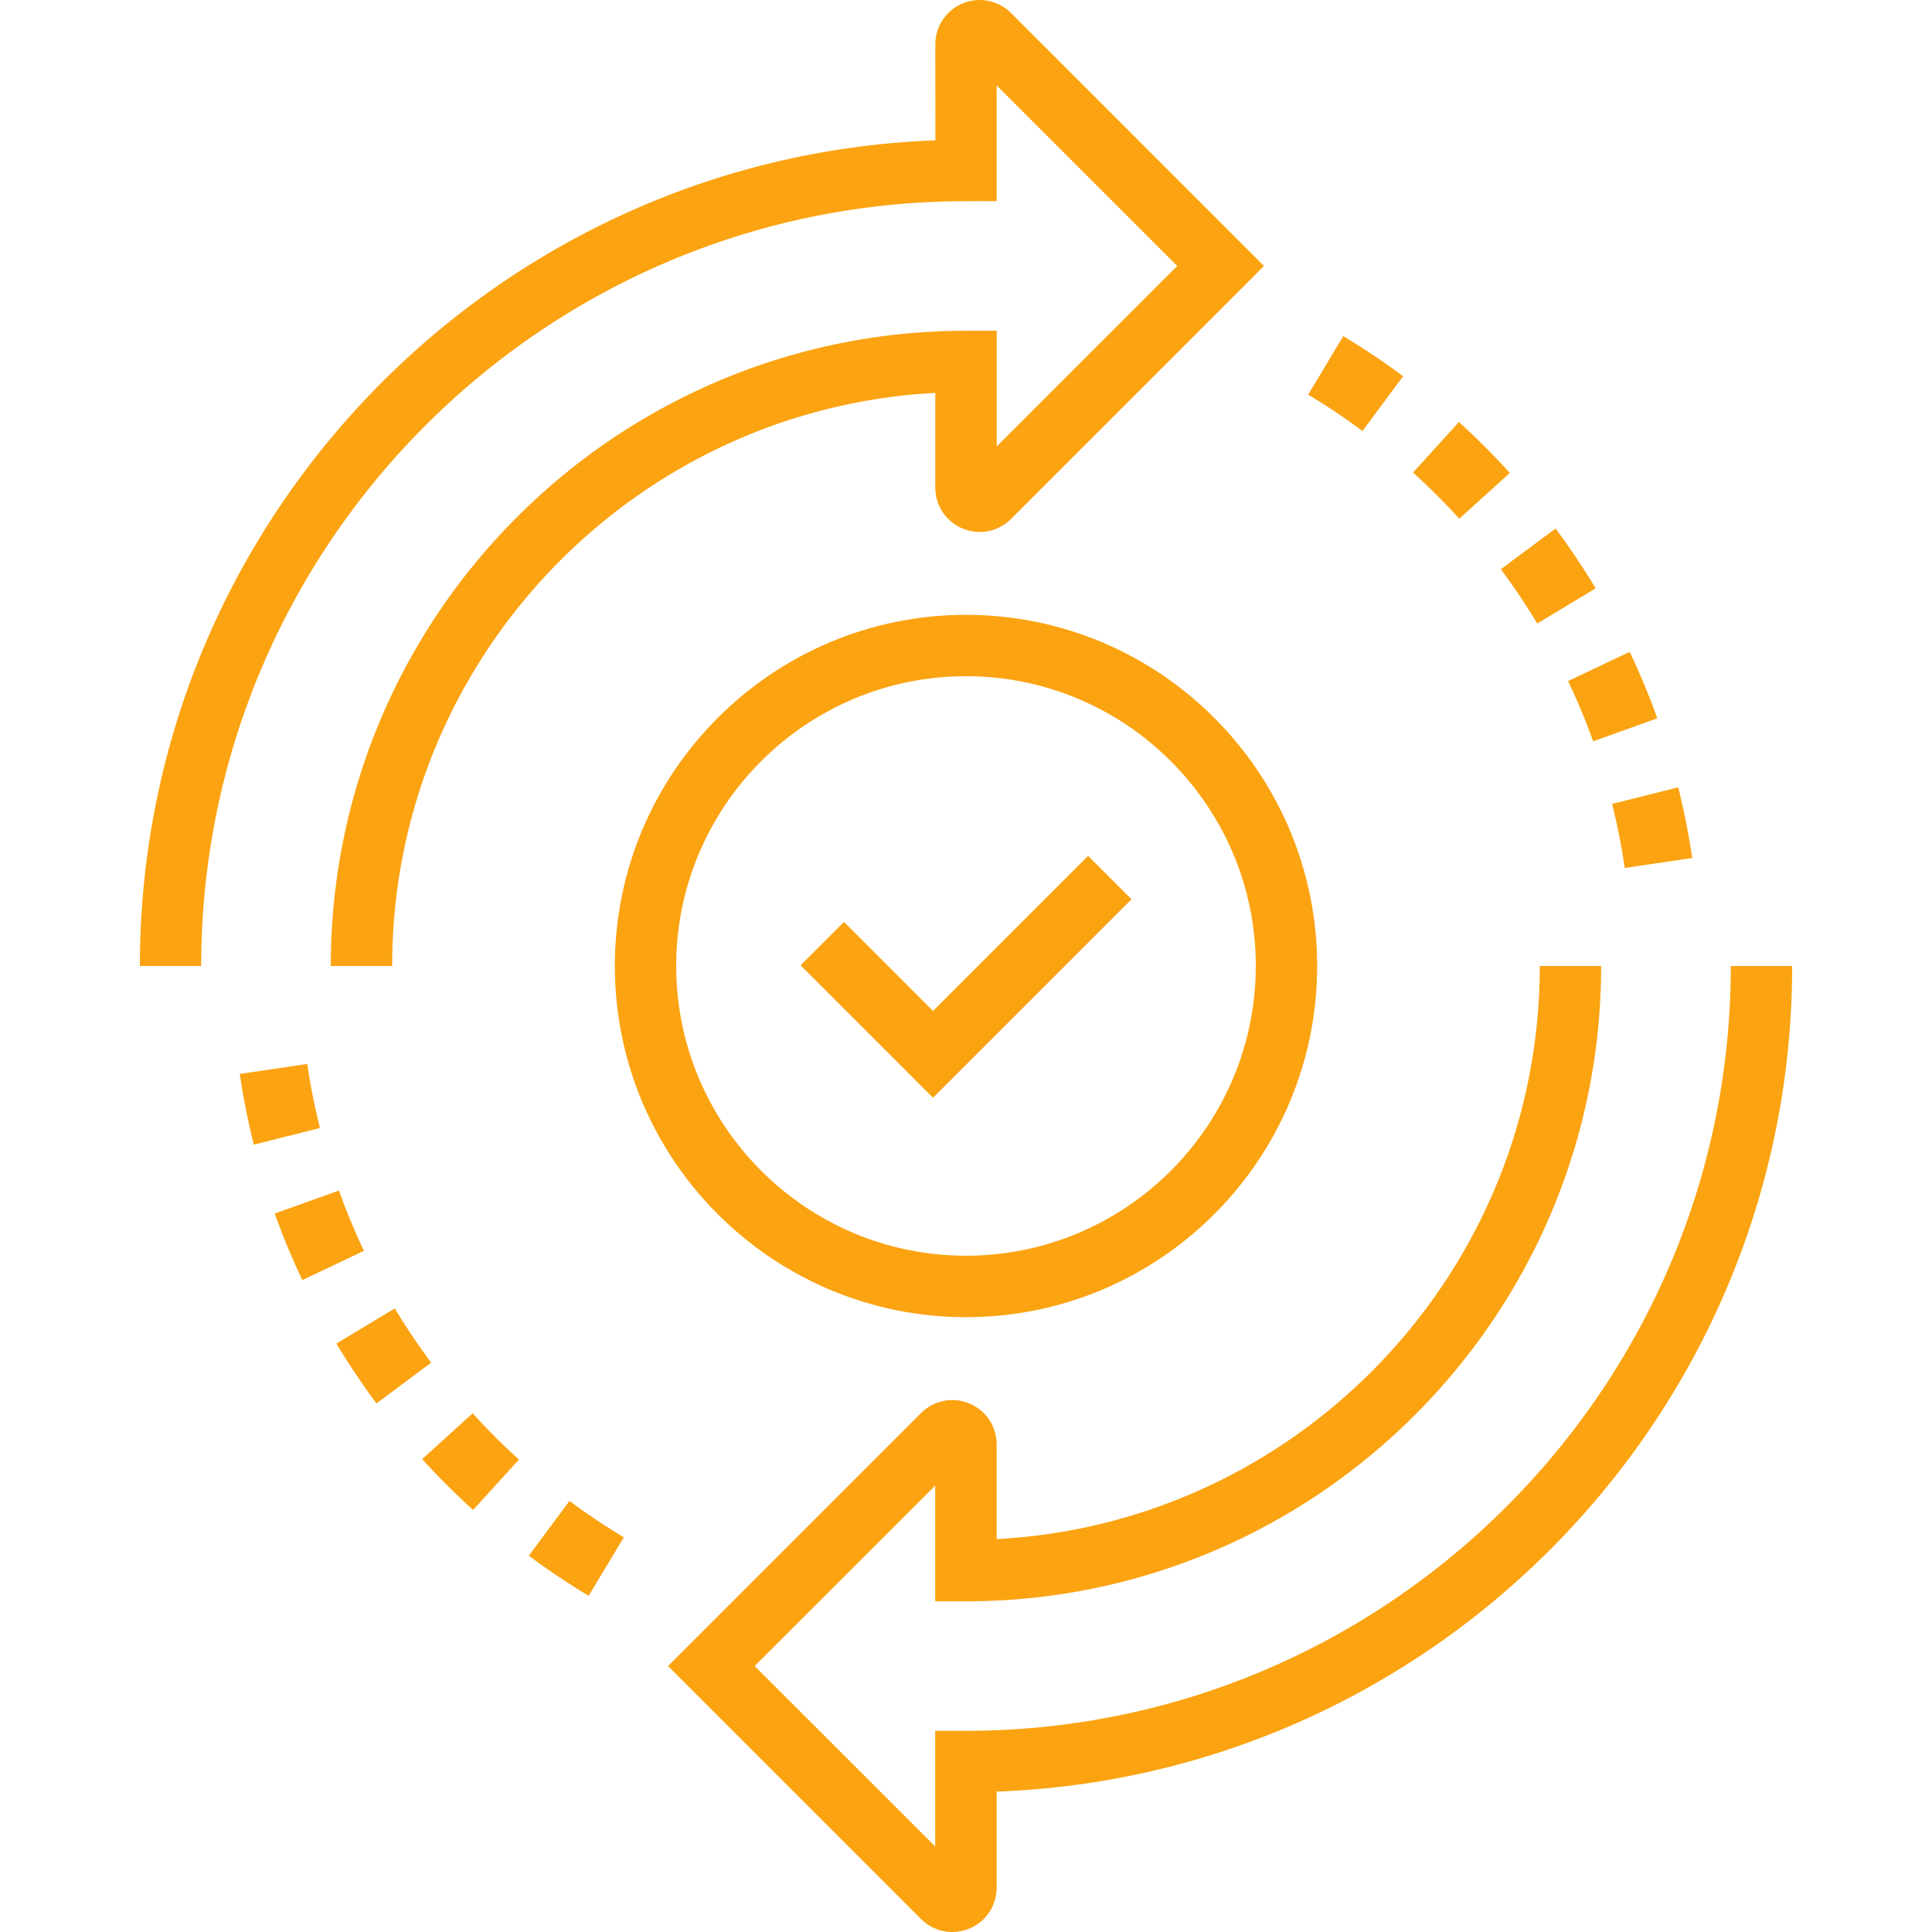
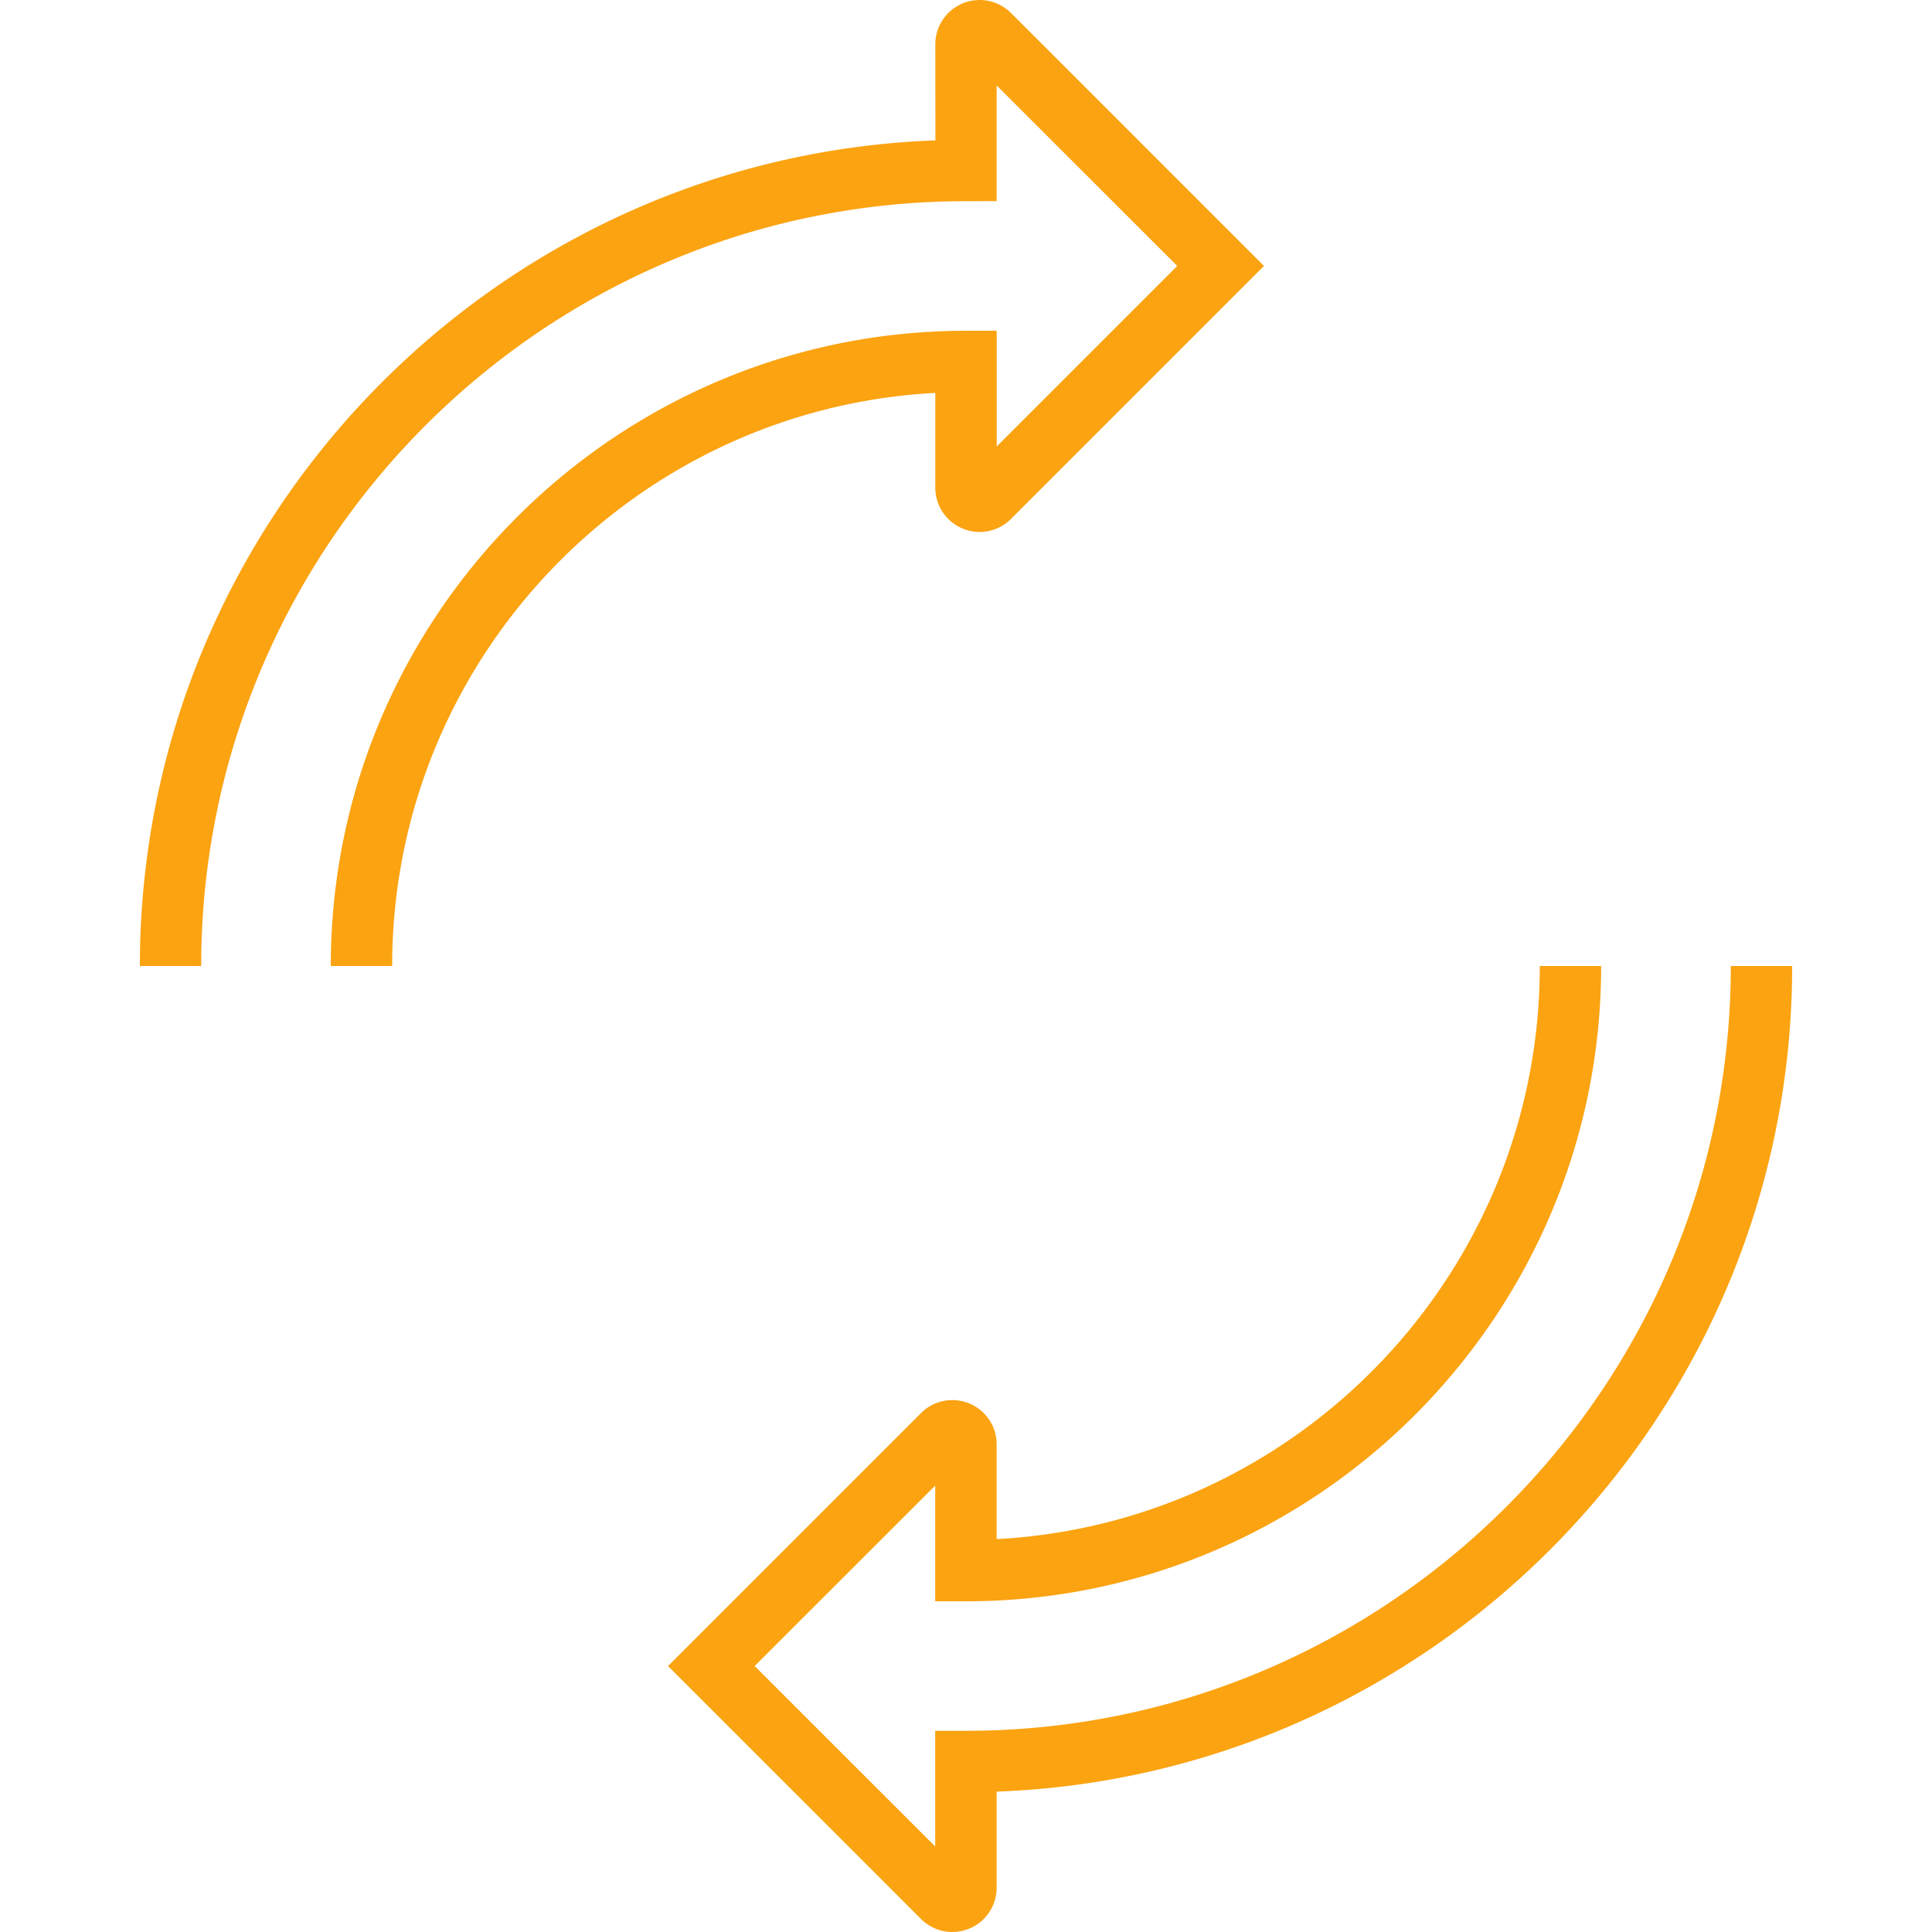
<svg xmlns="http://www.w3.org/2000/svg" width="100pt" height="100pt" viewBox="0 0 100 100">
  <g fill="#fba311">
    <path d="M20.297 50h-3.176c0-18.129 14.75-32.879 32.883-32.879h1.586v5.988l9.344-9.344-9.348-9.343v5.988L50 10.414c-21.828 0-39.586 17.758-39.586 39.586H7.24c0-23.047 18.328-41.895 41.176-42.734l-.004-4.973A2.295 2.295 0 0 1 52.329.672l13.094 13.094L52.329 26.86a2.287 2.287 0 0 1-2.497.5 2.289 2.289 0 0 1-1.421-2.121v-4.902C32.766 21.165 20.298 34.153 20.298 50zM49.293 100c-.594 0-1.18-.234-1.621-.672L34.578 86.234 47.672 73.14c.66-.66 1.64-.851 2.5-.496a2.282 2.282 0 0 1 1.414 2.117v4.903C67.231 78.835 79.699 65.848 79.699 50h3.176c0 18.133-14.75 32.883-32.88 32.883h-1.589v-5.989l-9.344 9.34 9.344 9.34v-5.988H50c21.828 0 39.586-17.758 39.586-39.586h3.176c0 23.047-18.328 41.895-41.176 42.734v4.972c0 .93-.555 1.762-1.414 2.117a2.306 2.306 0 0 1-.88.176z" />
-     <path d="M50 68.176c-10.023 0-18.176-8.152-18.176-18.176 0-10.02 8.152-18.176 18.176-18.176S68.176 39.976 68.176 50 60.024 68.176 50 68.176zM50 35c-8.27 0-15 6.727-15 14.996 0 8.273 6.73 15 15 15s15-6.727 15-15C65 41.73 58.27 35 50 35z" />
-     <path d="m48.293 56.82-6.856-6.856 2.247-2.246 4.609 4.61L56.32 44.3l2.246 2.246zM30.469 82.598a38.2 38.2 0 0 1-3.098-2.074l2.106-2.836a34.574 34.574 0 0 0 2.812 1.883zm-5.98-4.441a38.995 38.995 0 0 1-2.637-2.633l2.613-2.371a34.624 34.624 0 0 0 2.395 2.394zm-5.004-5.516a38.892 38.892 0 0 1-2.075-3.098l3.024-1.82c.578.96 1.21 1.906 1.883 2.809zm-3.836-6.383a38.328 38.328 0 0 1-1.43-3.445l3.324-1.192a34.98 34.98 0 0 0 1.293 3.122zm-2.512-7.012a38.857 38.857 0 0 1-.727-3.66l3.493-.515c.164 1.11.386 2.226.656 3.316zM84.098 44.926a35.287 35.287 0 0 0-.656-3.316l3.422-.86c.3 1.2.543 2.434.726 3.66zm-1.637-6.555a34.08 34.08 0 0 0-1.297-3.12l3.188-1.512a37.333 37.333 0 0 1 1.43 3.44zm-2.894-6.097a35.964 35.964 0 0 0-1.883-2.813l2.832-2.105a37.527 37.527 0 0 1 2.074 3.097zm-4.035-5.426a36.325 36.325 0 0 0-2.391-2.39l2.371-2.614a38.168 38.168 0 0 1 2.637 2.637zm-5.008-4.54a34.912 34.912 0 0 0-2.813-1.882l1.817-3.027a37.529 37.529 0 0 1 3.097 2.074z" />
  </g>
</svg>